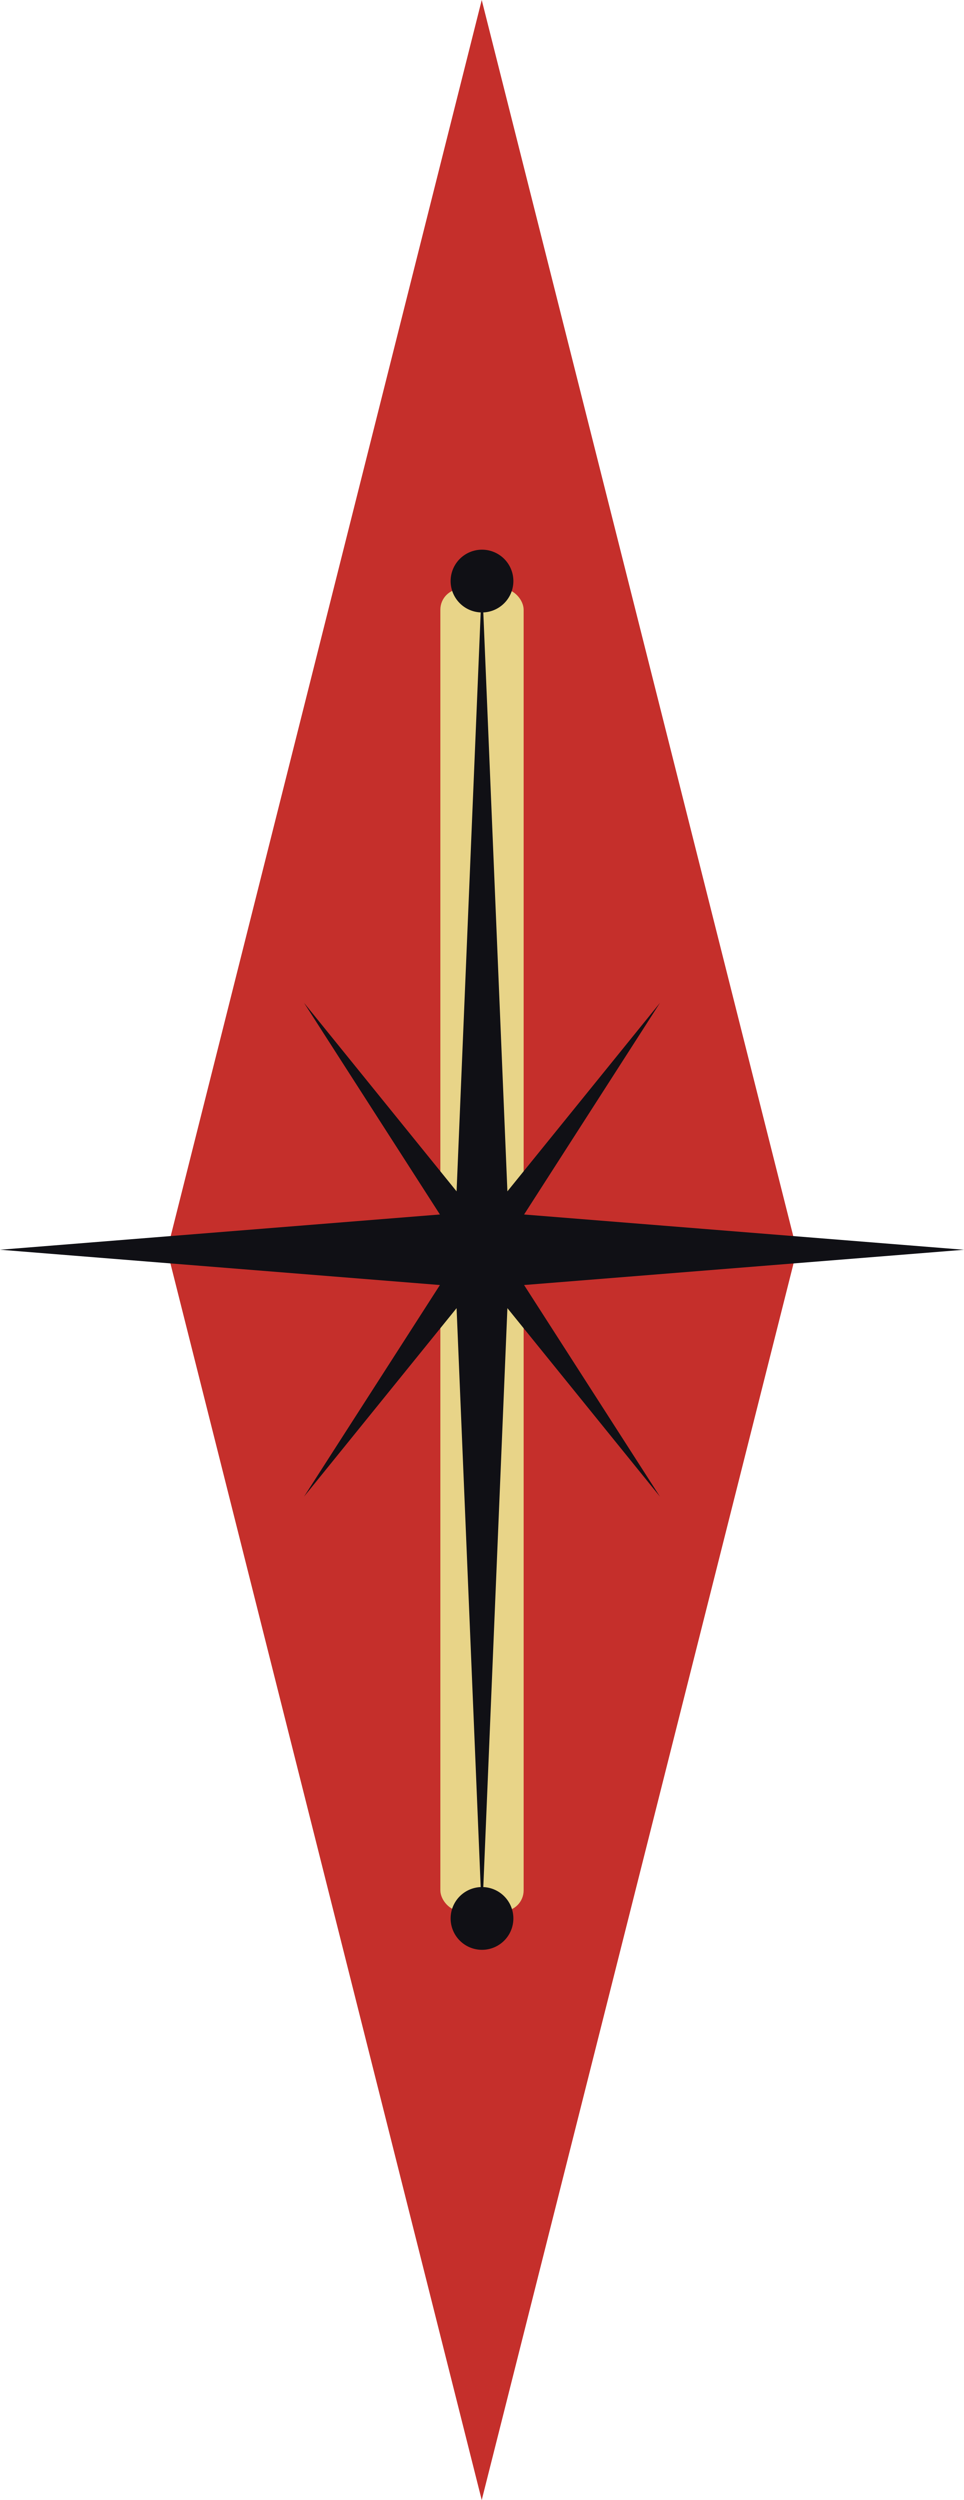
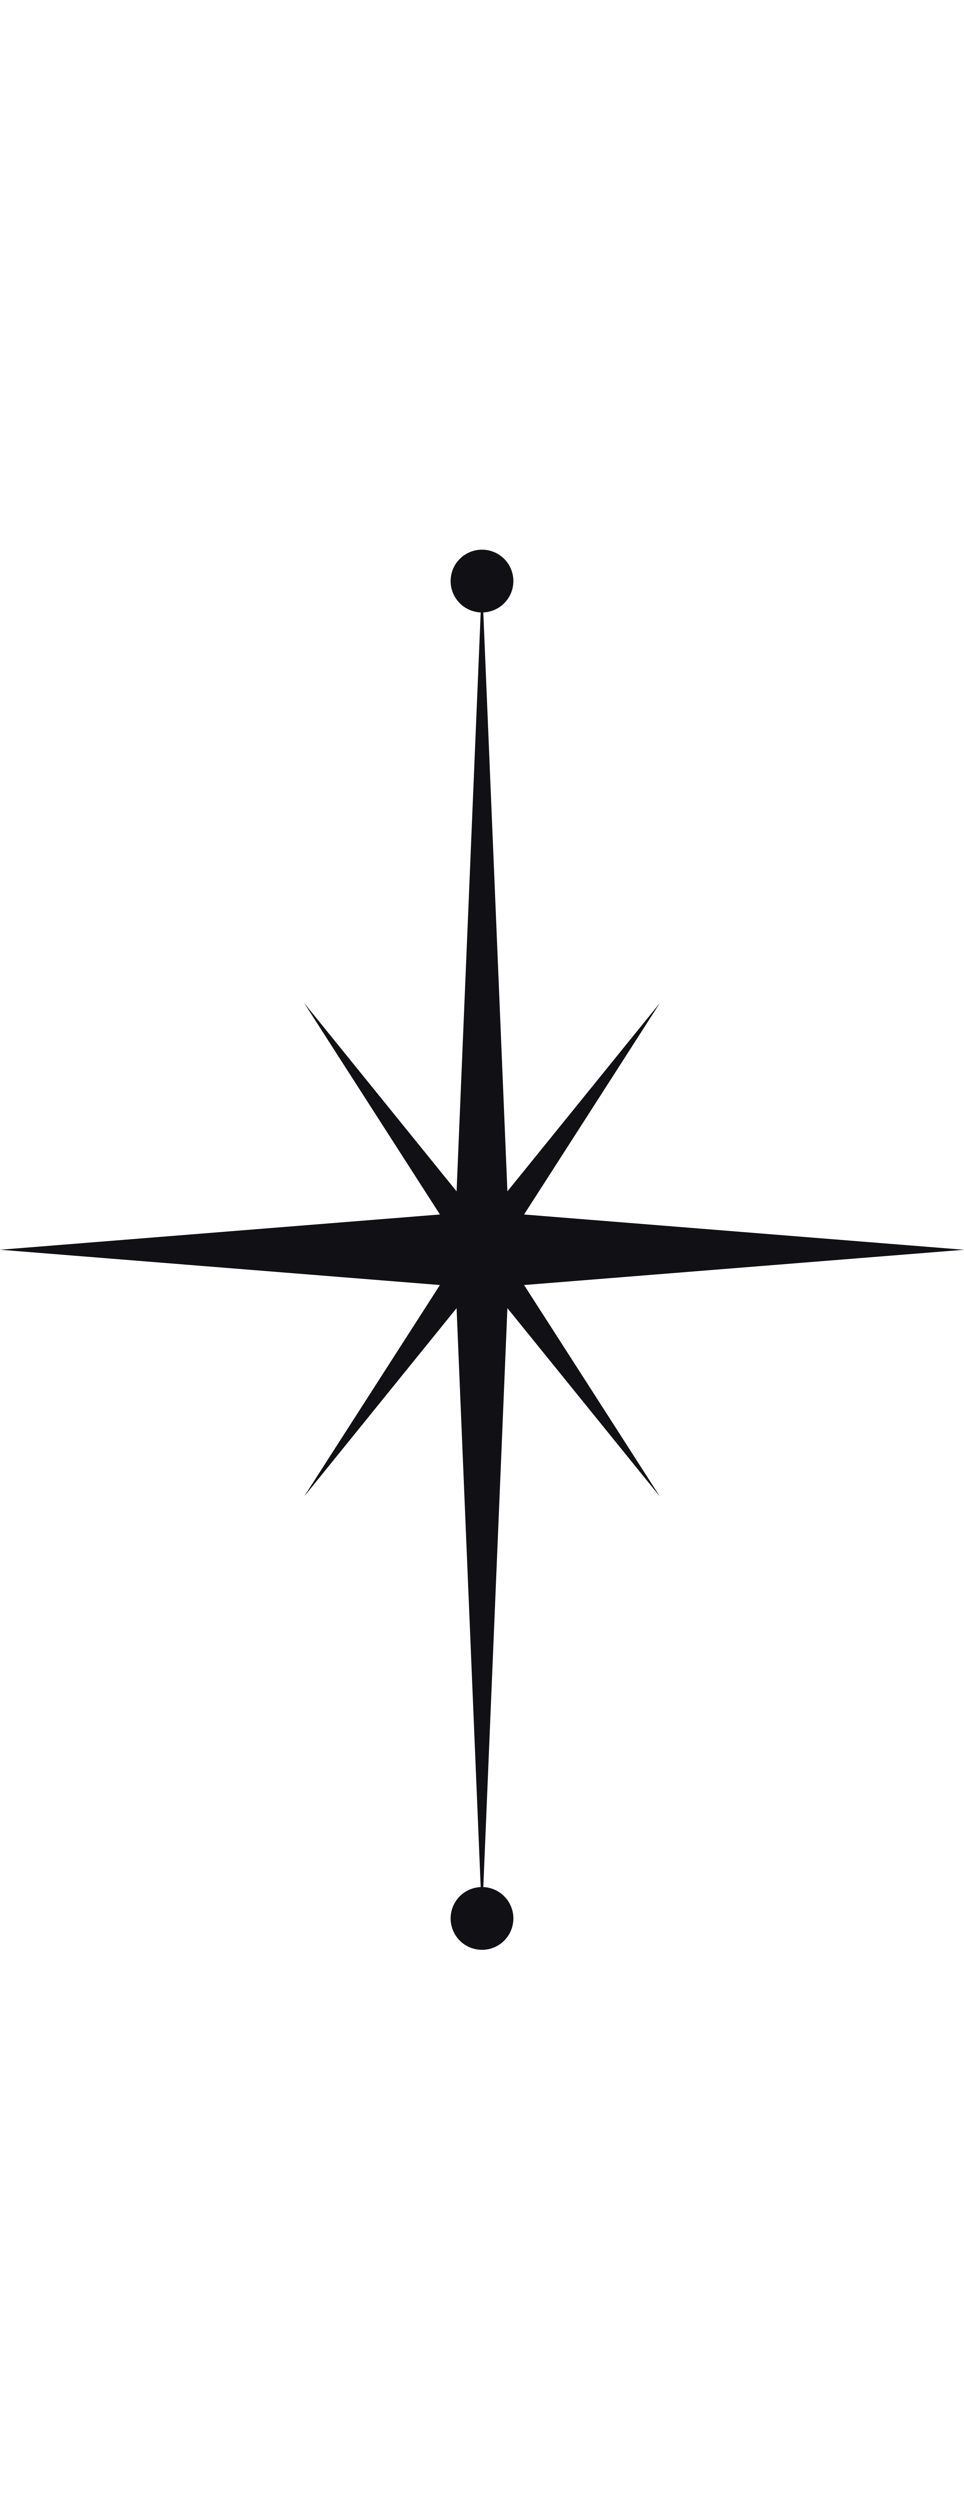
<svg xmlns="http://www.w3.org/2000/svg" fill="#000000" height="4000" preserveAspectRatio="xMidYMid meet" version="1" viewBox="0.0 0.0 1542.7 4000.0" width="1542.7" zoomAndPan="magnify">
  <g data-name="Layer 2">
    <g data-name="Layer 1">
      <g id="change1_1">
-         <path d="M1275.23 2000.46L770.92 4000 267.46 2000.46 770.92 0 1275.23 2000.46z" fill="#c52f2b" />
-       </g>
+         </g>
      <g id="change2_1">
-         <rect fill="#e8d488" height="2115.73" rx="33.32" ry="33.32" width="133.27" x="704.71" y="942.14" />
-       </g>
+         </g>
      <g id="change3_1">
        <path d="M1056.17,2394.59,838.7,2056l704-56.42-704-56.42,217.47-338.63L812,1906.12,773.44,979.85a50.21,50.21,0,1,0-4.18,0l-38.59,926.27L486.52,1604.49,704,1943.12,0,1999.54,704,2056,486.52,2394.59,730.67,2093l38.59,926.27a50.21,50.21,0,1,0,4.18,0L812,2093Z" fill="#101015" />
      </g>
    </g>
  </g>
</svg>